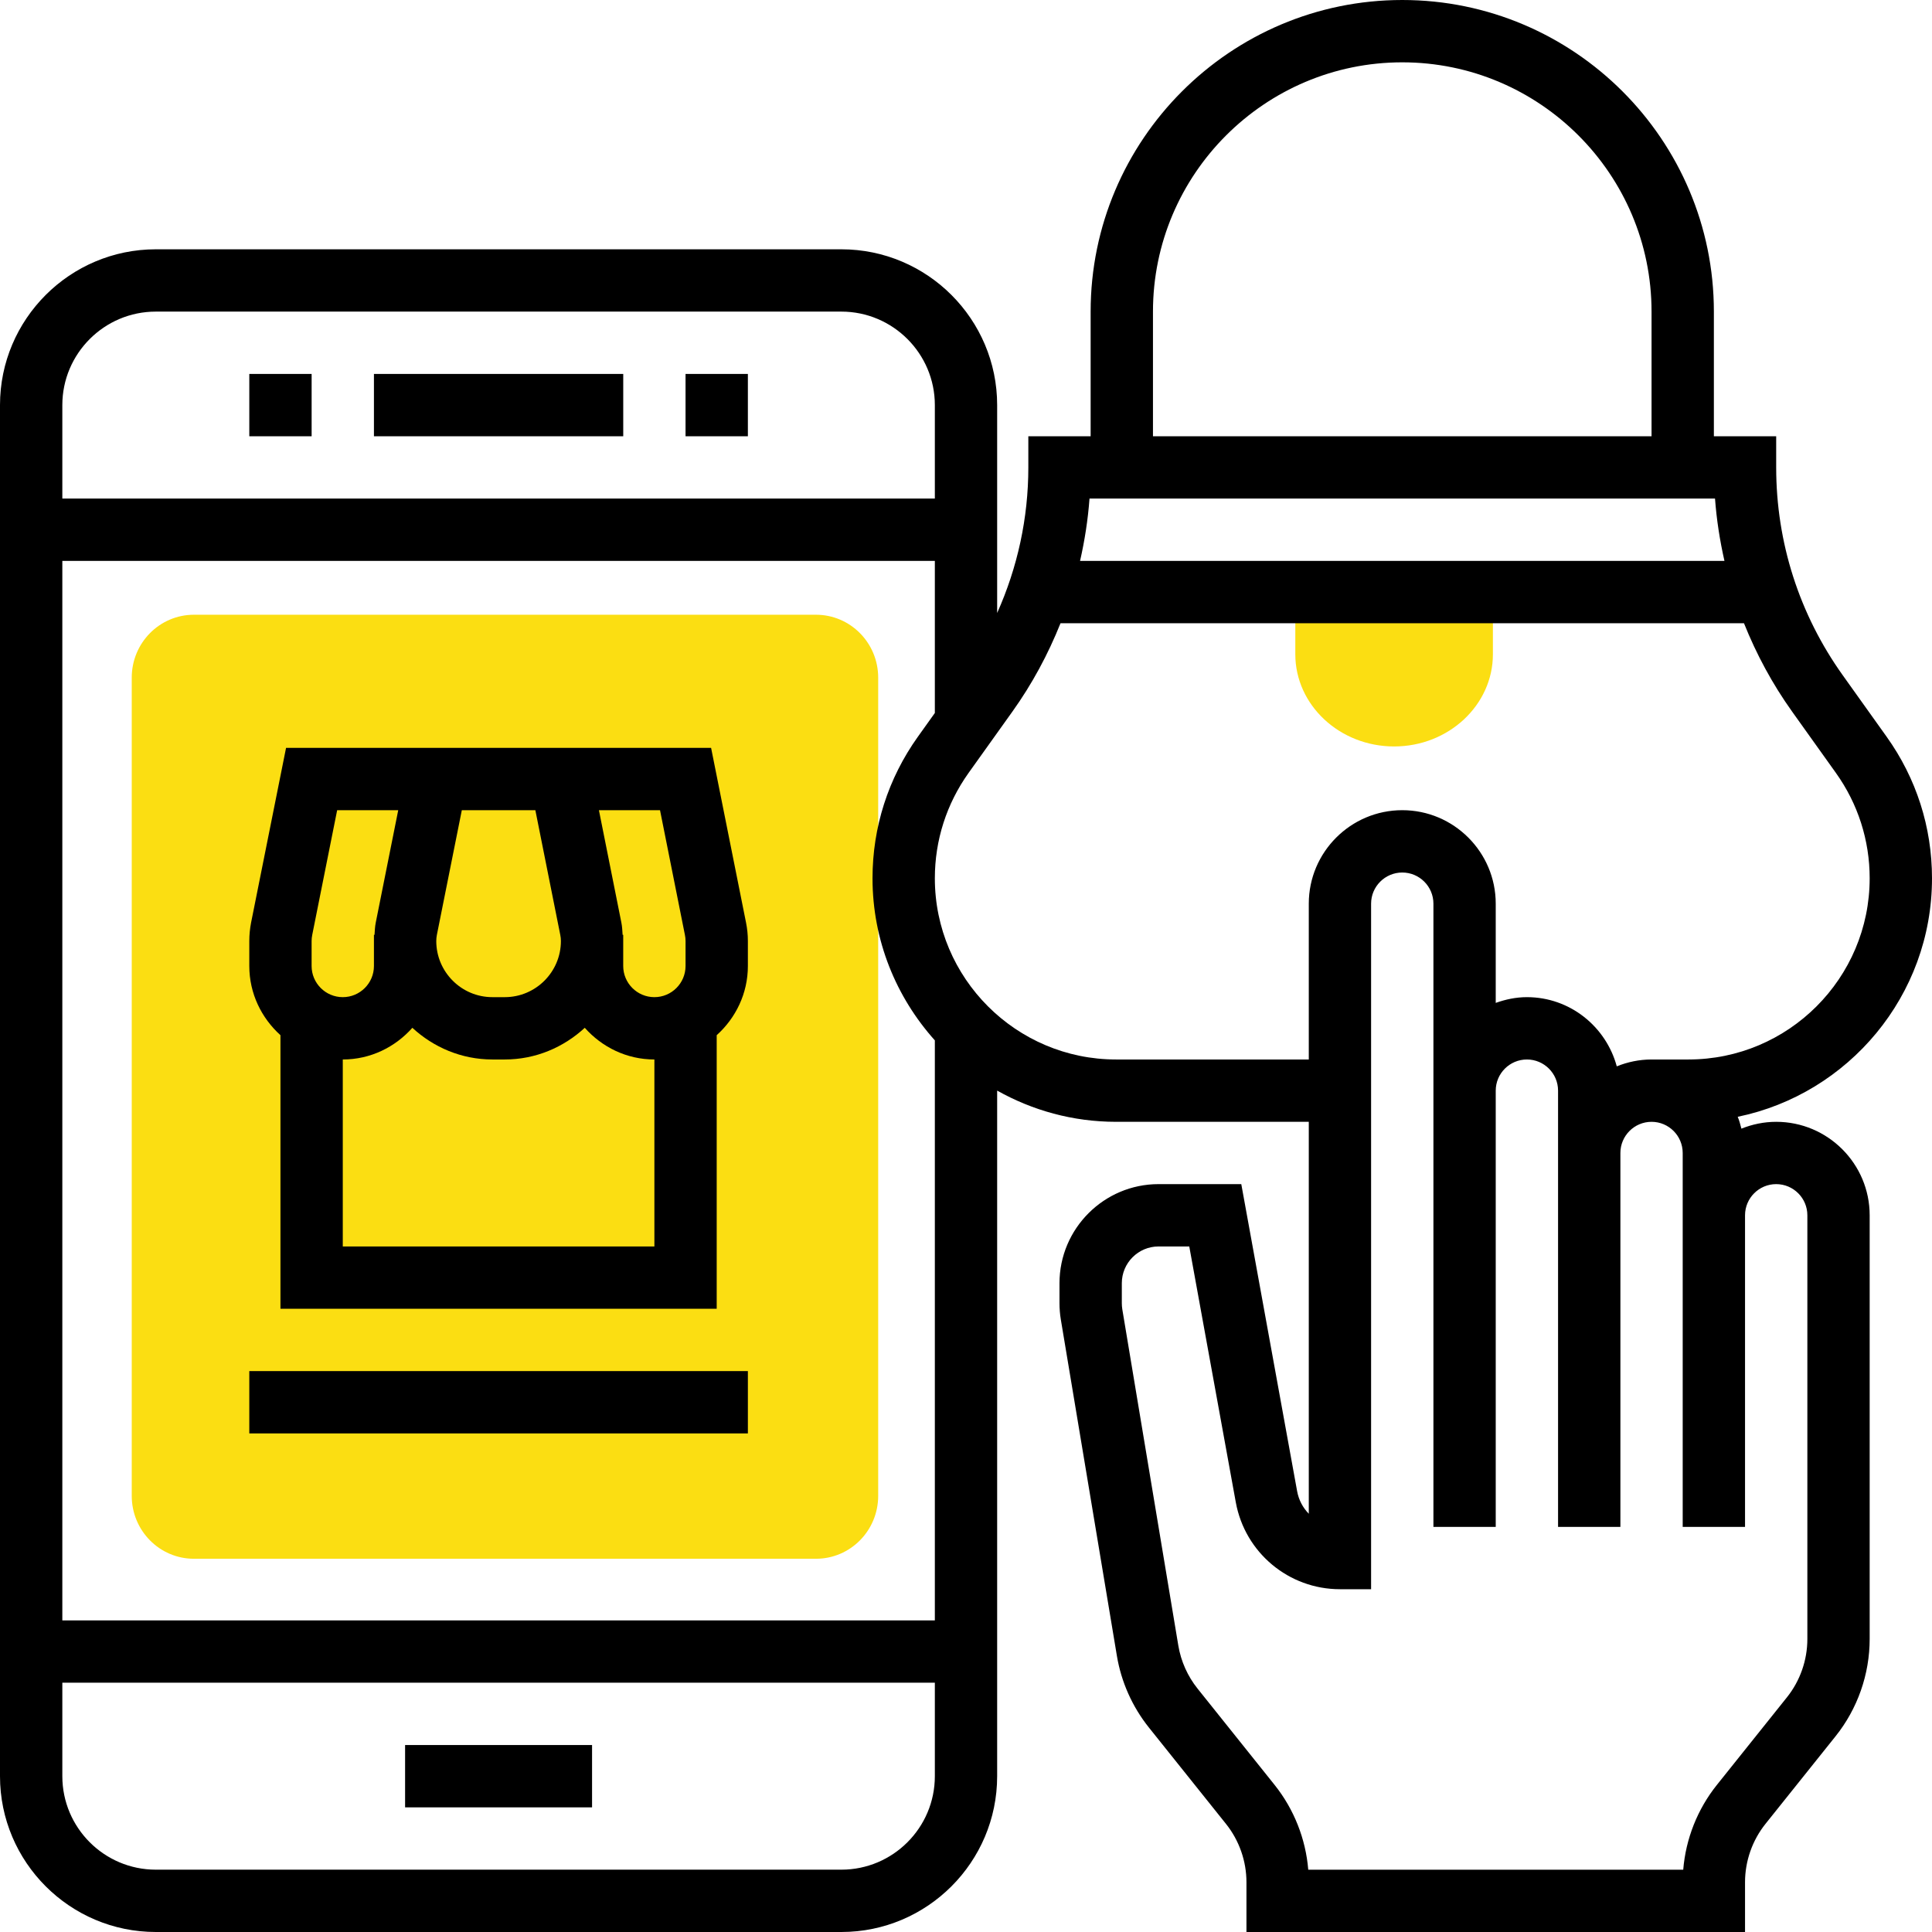
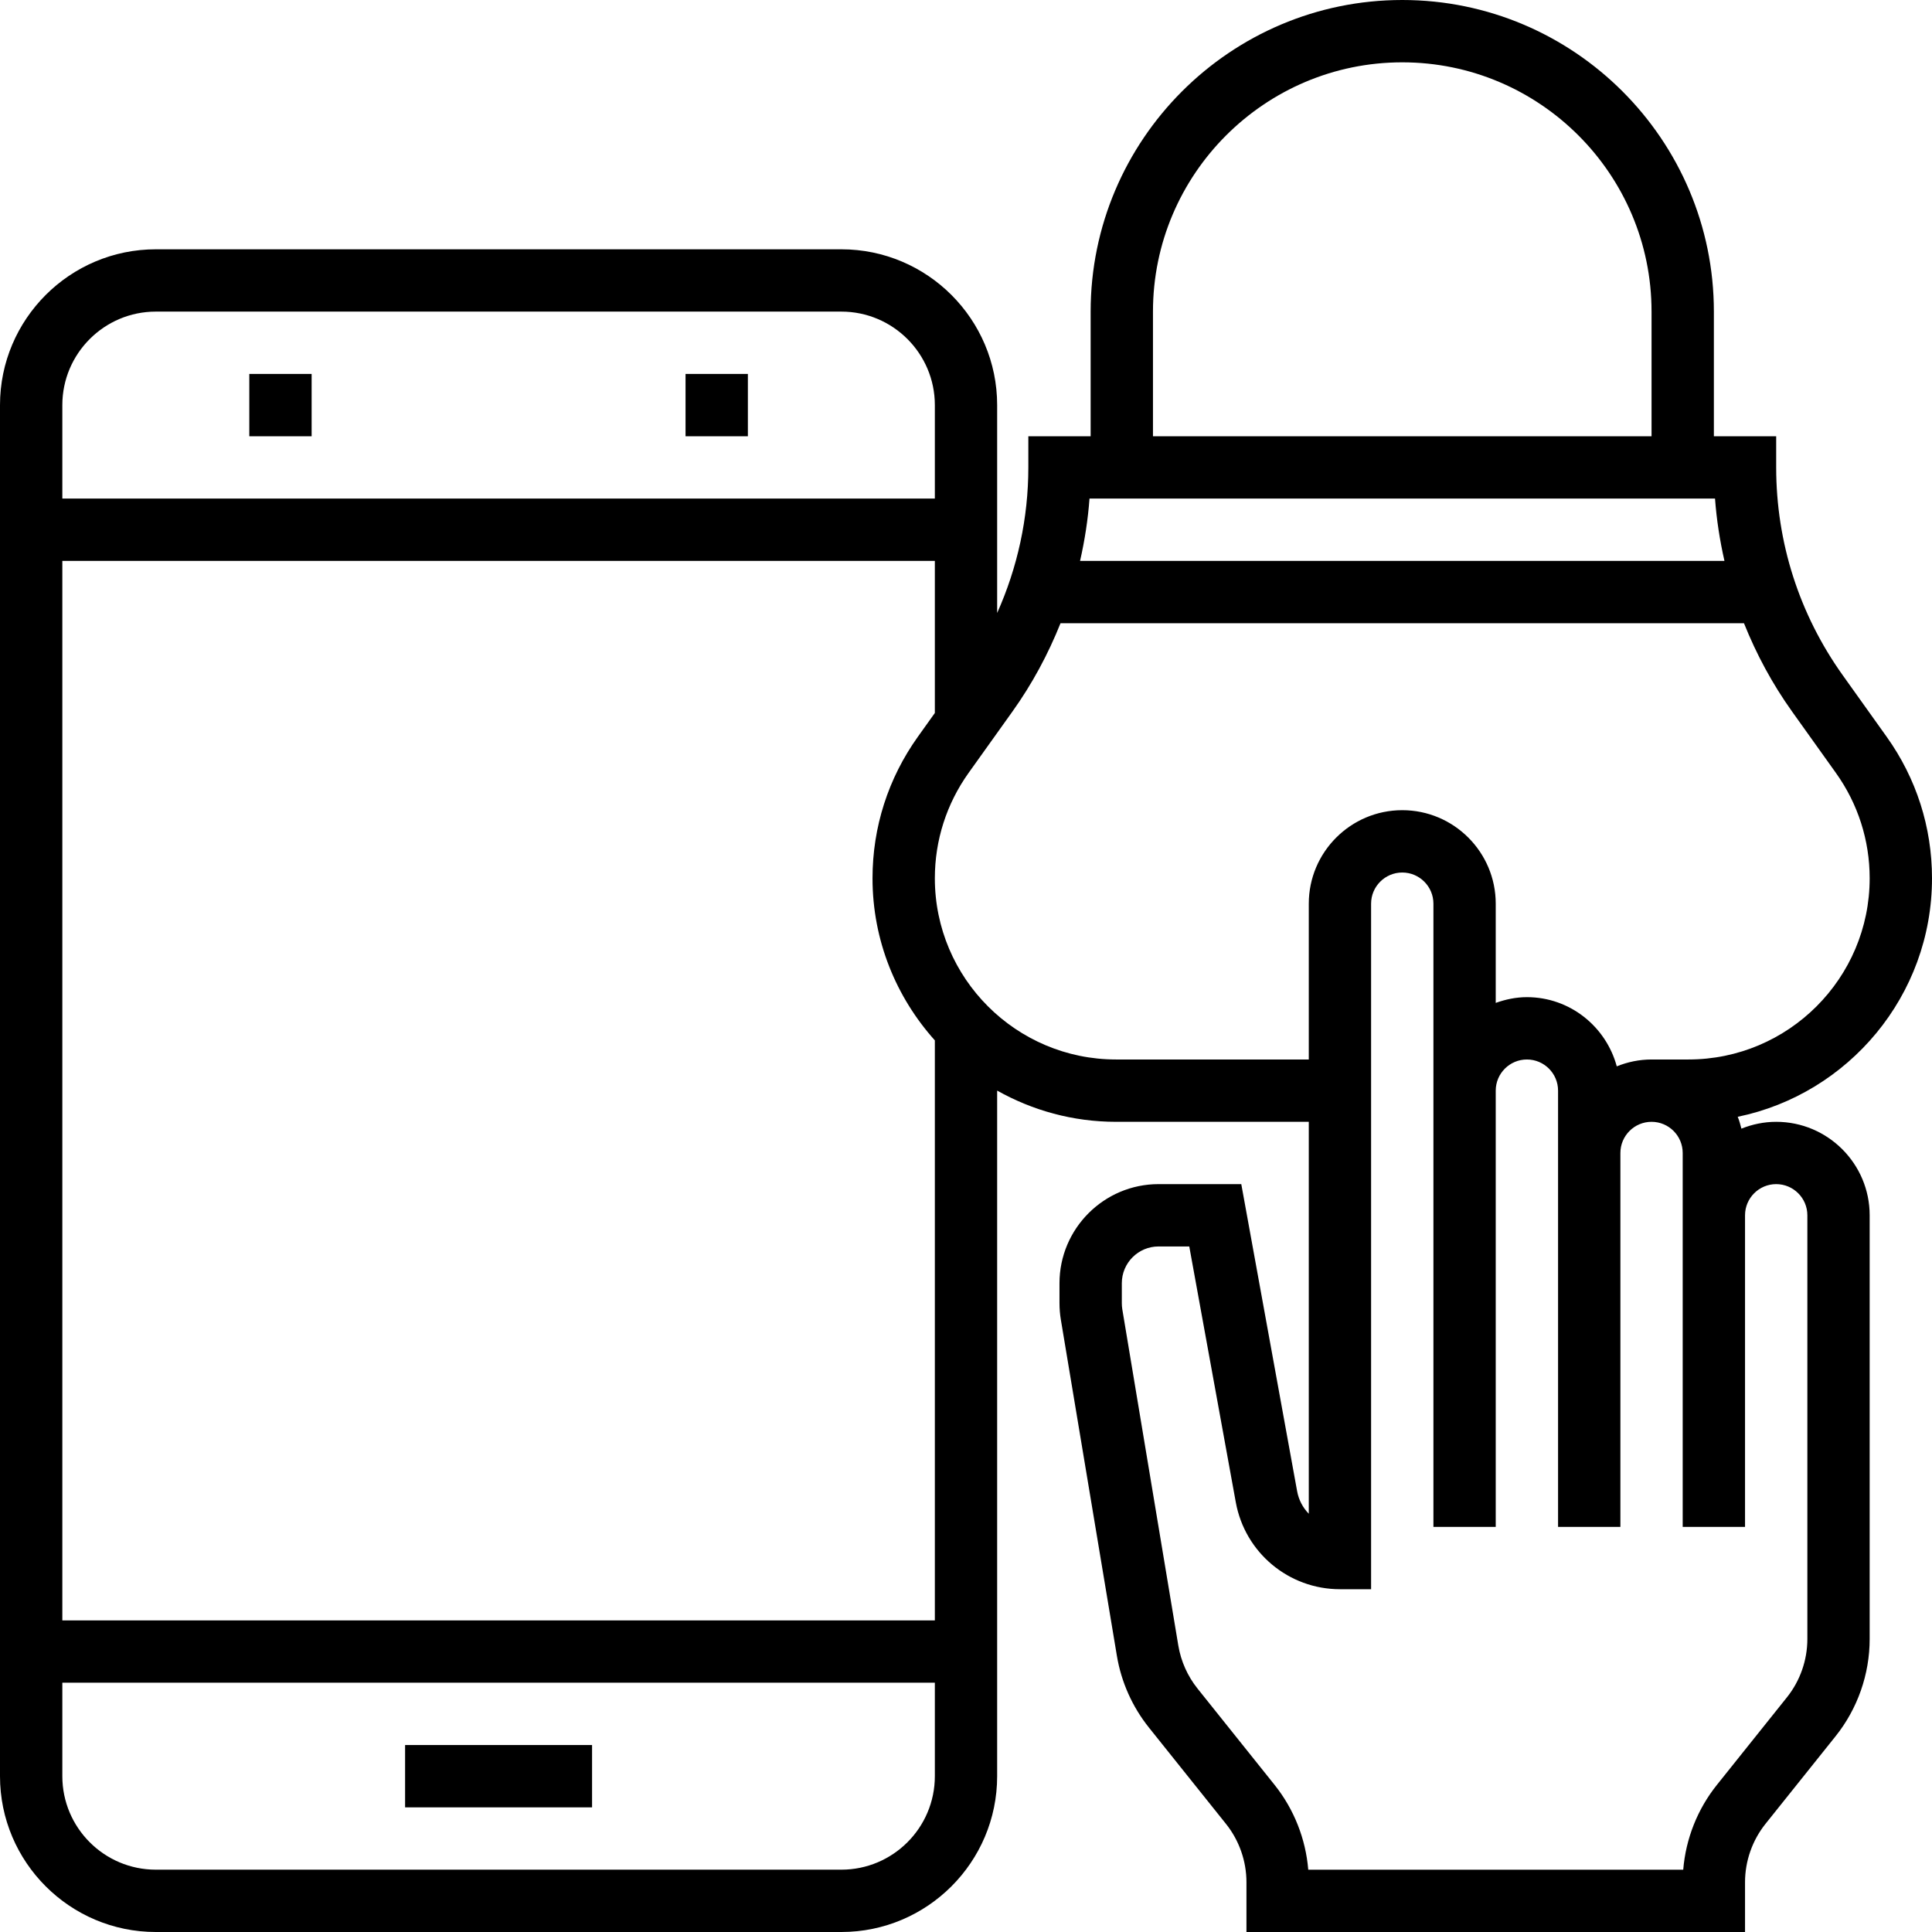
<svg xmlns="http://www.w3.org/2000/svg" width="80px" height="80px" viewBox="0 0 80 80" version="1.1">
  <title>icon-addtocart</title>
  <desc>Created with Sketch.</desc>
  <g id="Page-1" stroke="none" stroke-width="1" fill="none" fill-rule="evenodd">
    <g id="-Home-Page" transform="translate(-1146, -4722)" fill-rule="nonzero">
      <g id="SECTION-onePage" transform="translate(0, 4218)">
        <g id="icon-addtocart" transform="translate(1146, 504)">
-           <path d="M33.788,64.545 L8.03,64.545 C6.607,64.545 5.455,63.379 5.455,61.939 L5.455,28.061 C5.455,26.621 6.607,25.455 8.03,25.455 L33.788,25.455 C35.211,25.455 36.364,26.621 36.364,28.061 L36.364,61.939 C36.364,63.379 35.211,64.545 33.788,64.545 Z" id="Path" fill="#FBDE12" />
-           <path d="M53.636,24.545 L53.636,27.091 C53.636,29.196 55.472,30.909 57.727,30.909 C59.983,30.909 61.818,29.196 61.818,27.091 L61.818,24.545 L53.636,24.545 Z" id="Path" fill="#FBDE12" />
          <g id="Group" fill="#000000">
-             <rect id="Rectangle" x="15.484" y="15.484" width="10.323" height="2.581" />
            <rect id="Rectangle" x="28.387" y="15.484" width="2.581" height="2.581" />
            <rect id="Rectangle" x="10.323" y="15.484" width="2.581" height="2.581" />
            <rect id="Rectangle" x="16.774" y="72.258" width="7.742" height="2.581" />
-             <path d="M29.445,30.968 L11.845,30.968 L10.397,38.204 C10.348,38.455 10.323,38.71 10.323,38.965 L10.323,40 C10.323,41.139 10.827,42.155 11.613,42.865 L11.613,54.194 L29.677,54.194 L29.677,42.865 C30.463,42.156 30.968,41.139 30.968,40 L30.968,38.965 C30.968,38.71 30.942,38.454 30.892,38.205 L29.445,30.968 Z M28.361,38.714 C28.378,38.795 28.387,38.881 28.387,38.965 L28.387,40 C28.387,40.712 27.808,41.29 27.097,41.29 C26.386,41.29 25.806,40.712 25.806,40 L25.806,38.71 L25.781,38.71 C25.769,38.541 25.764,38.372 25.73,38.205 L24.8,33.548 L27.33,33.548 L28.361,38.714 Z M18.09,38.712 L19.123,33.548 L22.168,33.548 L23.2,38.714 C23.217,38.795 23.226,38.881 23.226,38.965 C23.226,40.246 22.183,41.29 20.901,41.29 L20.39,41.29 C19.107,41.29 18.065,40.246 18.065,38.965 C18.065,38.881 18.074,38.795 18.09,38.712 Z M12.903,38.965 C12.903,38.881 12.912,38.795 12.929,38.712 L13.961,33.548 L16.49,33.548 L15.559,38.204 C15.525,38.37 15.52,38.541 15.508,38.71 L15.484,38.71 L15.484,40 C15.484,40.712 14.905,41.29 14.194,41.29 C13.483,41.29 12.903,40.712 12.903,40 L12.903,38.965 Z M27.097,51.613 L14.194,51.613 L14.194,43.871 C15.343,43.871 16.366,43.357 17.075,42.559 C17.95,43.366 19.108,43.871 20.39,43.871 L20.901,43.871 C22.182,43.871 23.339,43.366 24.214,42.559 C24.924,43.357 25.947,43.871 27.097,43.871 L27.097,51.613 Z" id="Shape" />
-             <rect id="Rectangle" x="10.323" y="56.774" width="20.645" height="2.581" />
            <path d="M73.548,46.452 C73.039,46.452 72.555,46.556 72.108,46.735 C72.063,46.569 72.022,46.4 71.955,46.244 C76.542,45.298 80,41.228 80,36.368 C80,34.253 79.351,32.227 78.121,30.506 L76.308,27.966 C74.502,25.439 73.548,22.459 73.548,19.355 L73.548,18.065 L70.968,18.065 L70.968,12.903 C70.968,5.788 65.179,0 58.065,0 C50.95,0 45.161,5.788 45.161,12.903 L45.161,18.065 L42.581,18.065 L42.581,19.355 C42.581,21.457 42.133,23.498 41.29,25.383 L41.29,16.774 C41.29,13.217 38.396,10.323 34.839,10.323 L6.452,10.323 C2.894,10.323 0,13.217 0,16.774 L0,73.548 C0,77.106 2.894,80 6.452,80 L34.839,80 C38.396,80 41.29,77.106 41.29,73.548 L41.29,45.159 C42.748,45.979 44.426,46.452 46.214,46.452 L54.194,46.452 L54.194,62.681 C53.95,62.432 53.777,62.111 53.711,61.746 L51.399,49.032 L47.974,49.032 C45.712,49.032 43.871,50.874 43.871,53.137 L43.871,53.961 C43.871,54.188 43.89,54.417 43.926,54.635 L46.248,68.564 C46.428,69.649 46.888,70.676 47.574,71.534 L50.765,75.523 C51.312,76.205 51.613,77.065 51.613,77.939 L51.613,80 L72.258,80 L72.258,77.939 C72.258,77.063 72.559,76.204 73.106,75.521 L76.005,71.897 C76.917,70.759 77.419,69.328 77.419,67.867 L77.419,50.323 C77.419,48.188 75.683,46.452 73.548,46.452 Z M47.742,12.903 C47.742,7.212 52.373,2.581 58.065,2.581 C63.756,2.581 68.387,7.212 68.387,12.903 L68.387,18.065 L47.742,18.065 L47.742,12.903 Z M71.015,20.645 C71.08,21.519 71.214,22.381 71.406,23.226 L44.723,23.226 C44.915,22.381 45.05,21.519 45.114,20.645 L71.015,20.645 Z M38.71,43.08 L38.71,67.097 L2.581,67.097 L2.581,23.226 L38.71,23.226 L38.71,29.523 L38.008,30.506 C36.778,32.227 36.129,34.253 36.129,36.368 C36.129,38.947 37.111,41.295 38.71,43.08 Z M6.452,12.903 L34.839,12.903 C36.973,12.903 38.71,14.64 38.71,16.774 L38.71,20.645 L2.581,20.645 L2.581,16.774 C2.581,14.64 4.317,12.903 6.452,12.903 Z M34.839,77.419 L6.452,77.419 C4.317,77.419 2.581,75.683 2.581,73.548 L2.581,69.677 L38.71,69.677 L38.71,73.548 C38.71,75.683 36.973,77.419 34.839,77.419 Z M46.214,43.871 C42.076,43.871 38.71,40.506 38.71,36.368 C38.71,34.794 39.194,33.285 40.107,32.005 L41.921,29.466 C42.741,28.319 43.4,27.089 43.914,25.806 L72.214,25.806 C72.728,27.089 73.388,28.319 74.208,29.466 L76.021,32.005 C76.935,33.285 77.419,34.794 77.419,36.368 C77.419,40.506 74.053,43.871 69.915,43.871 L68.387,43.871 C67.877,43.871 67.394,43.975 66.947,44.155 C66.502,42.51 65.01,41.29 63.226,41.29 C62.772,41.29 62.341,41.383 61.935,41.528 L61.935,37.419 C61.935,35.285 60.199,33.548 58.065,33.548 C55.93,33.548 54.194,35.285 54.194,37.419 L54.194,43.871 L46.214,43.871 Z M74.839,67.867 C74.839,68.743 74.538,69.603 73.991,70.285 L71.092,73.91 C70.288,74.914 69.803,76.143 69.699,77.421 L54.172,77.421 C54.067,76.145 53.582,74.915 52.779,73.91 L49.588,69.921 C49.177,69.408 48.901,68.791 48.792,68.141 L46.471,54.208 C46.458,54.125 46.452,54.044 46.452,53.96 L46.452,53.135 C46.452,52.295 47.134,51.613 47.974,51.613 L49.245,51.613 L51.172,62.208 C51.552,64.293 53.365,65.806 55.484,65.806 L56.774,65.806 L56.774,37.419 C56.774,36.707 57.354,36.129 58.065,36.129 C58.775,36.129 59.355,36.707 59.355,37.419 L59.355,45.161 L59.355,58.065 L59.355,63.226 L61.935,63.226 L61.935,58.065 L61.935,45.161 C61.935,44.449 62.515,43.871 63.226,43.871 C63.937,43.871 64.516,44.449 64.516,45.161 L64.516,47.742 L64.516,63.226 L67.097,63.226 L67.097,47.742 C67.097,47.03 67.676,46.452 68.387,46.452 C69.098,46.452 69.677,47.03 69.677,47.742 L69.677,50.323 L69.677,63.226 L72.258,63.226 L72.258,50.323 C72.258,49.61 72.837,49.032 73.548,49.032 C74.259,49.032 74.839,49.61 74.839,50.323 L74.839,67.867 Z" id="Shape" />
          </g>
        </g>
      </g>
    </g>
  </g>
</svg>